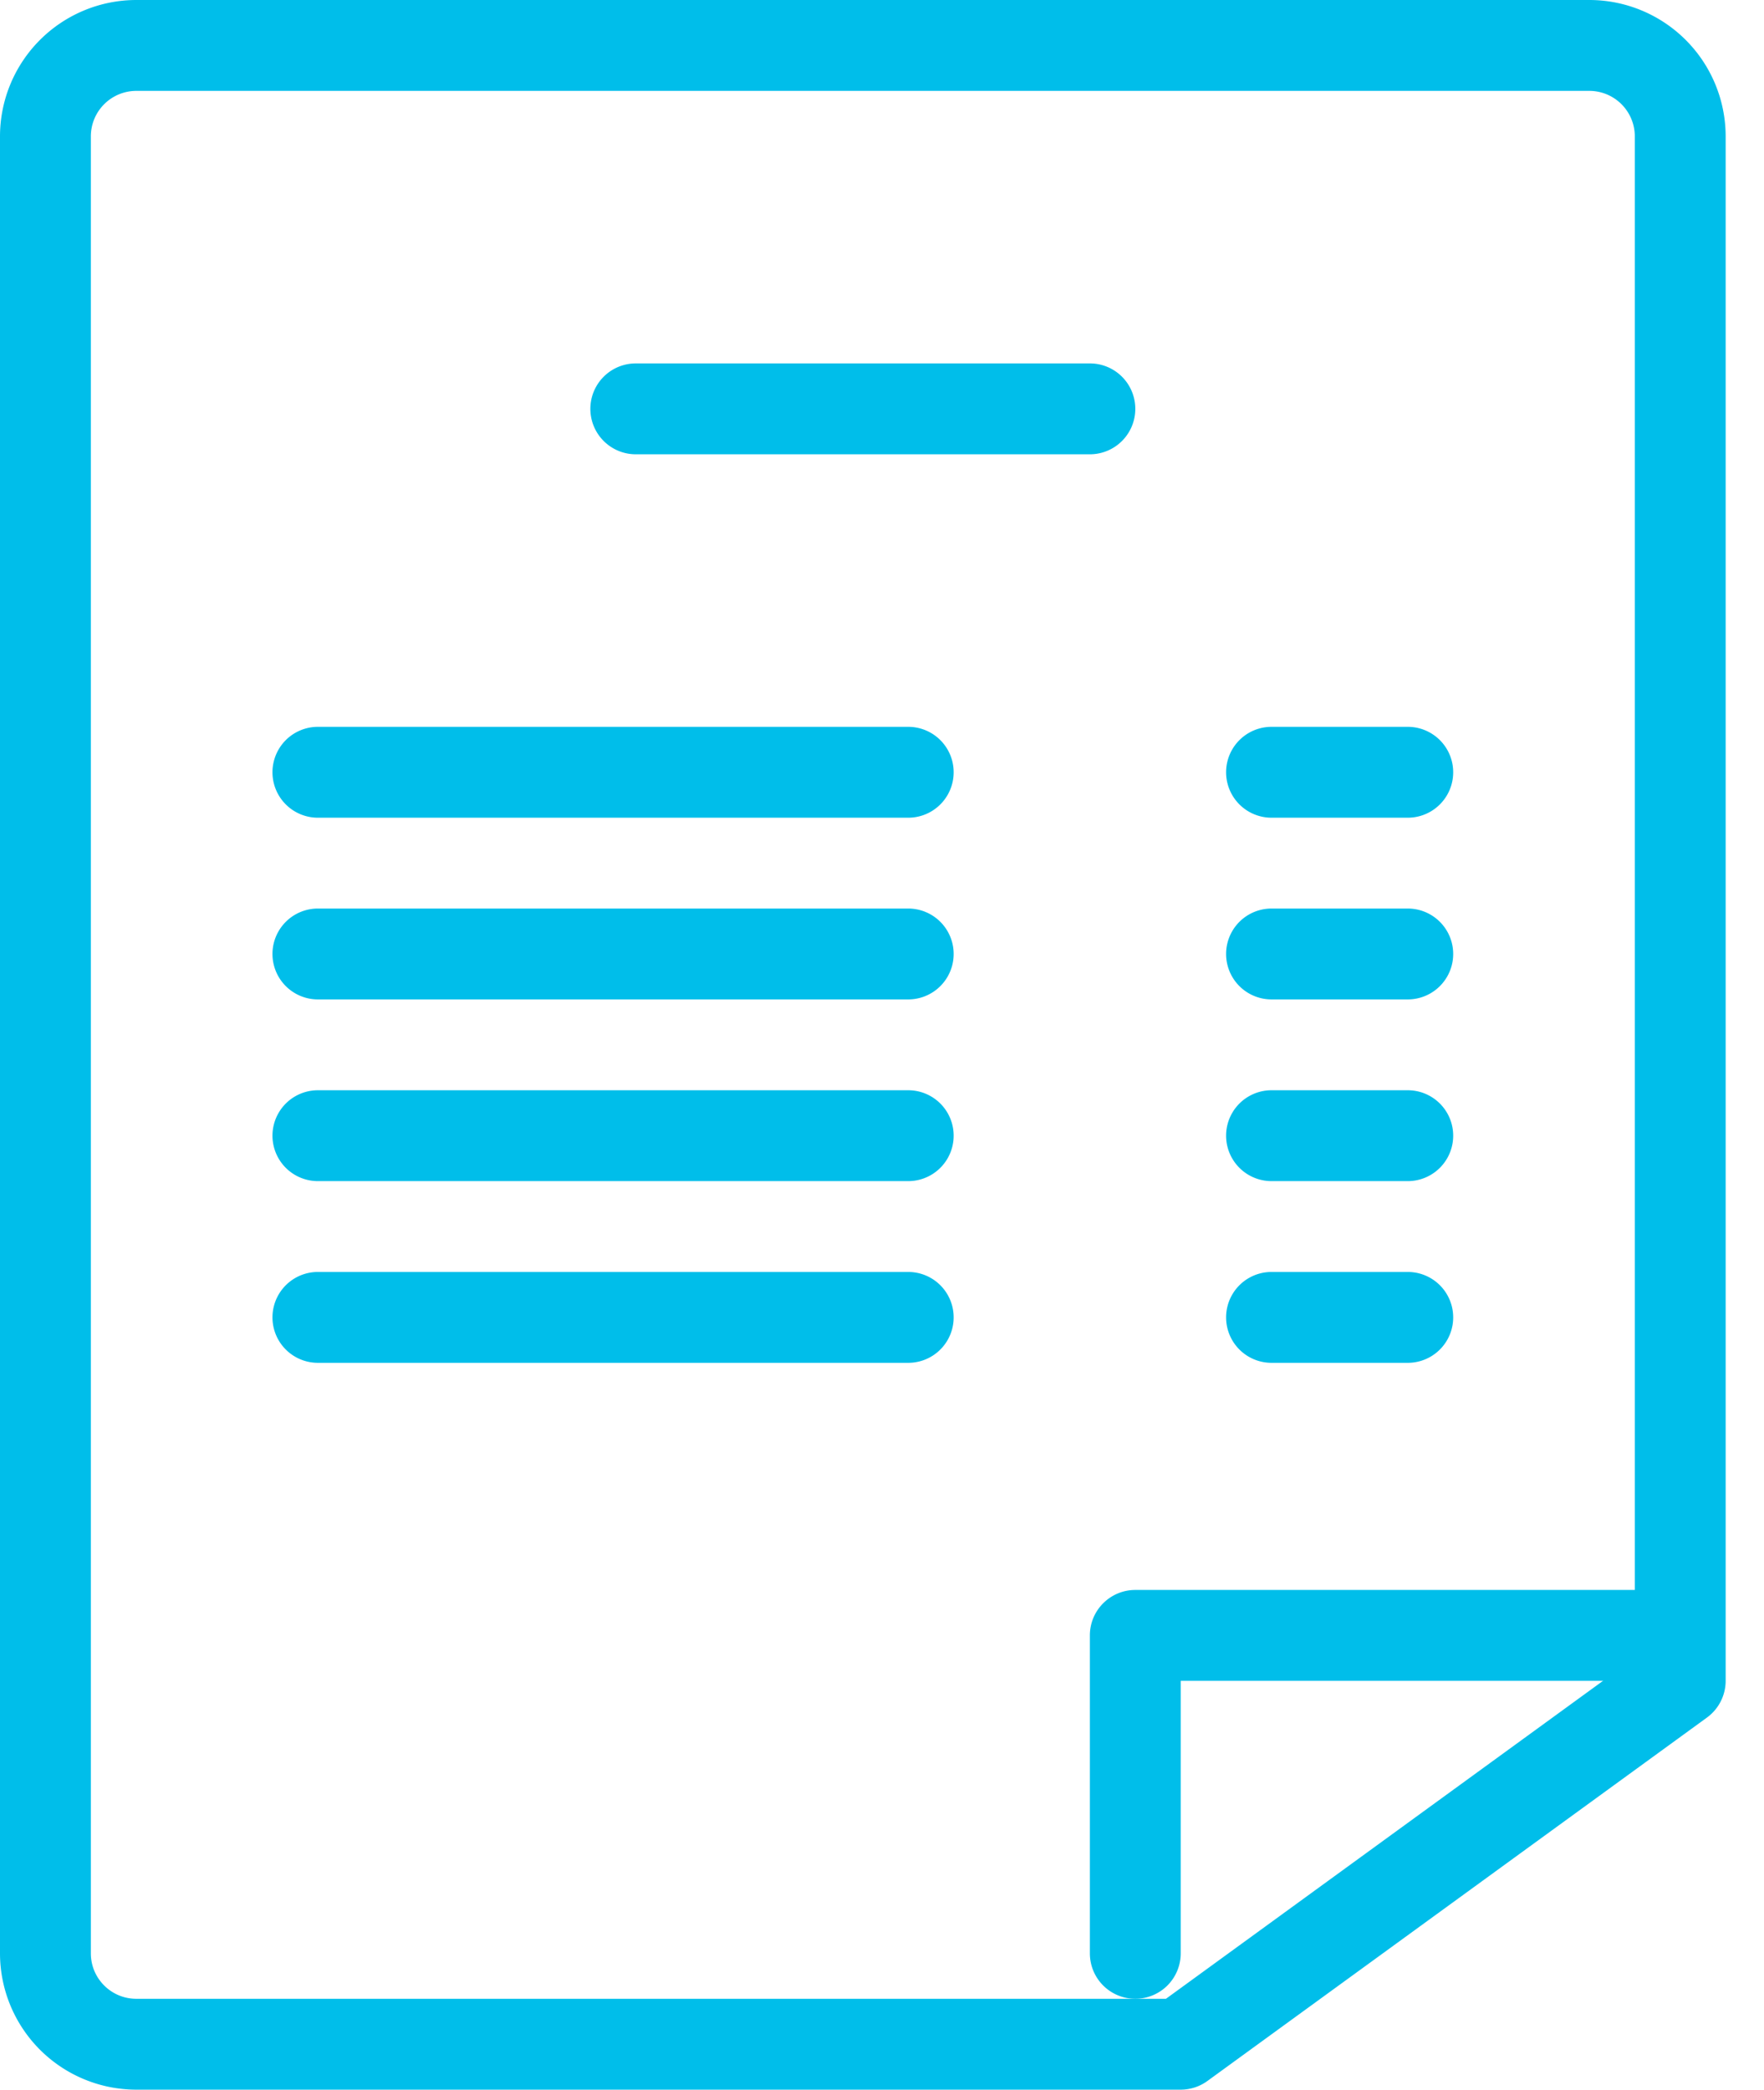
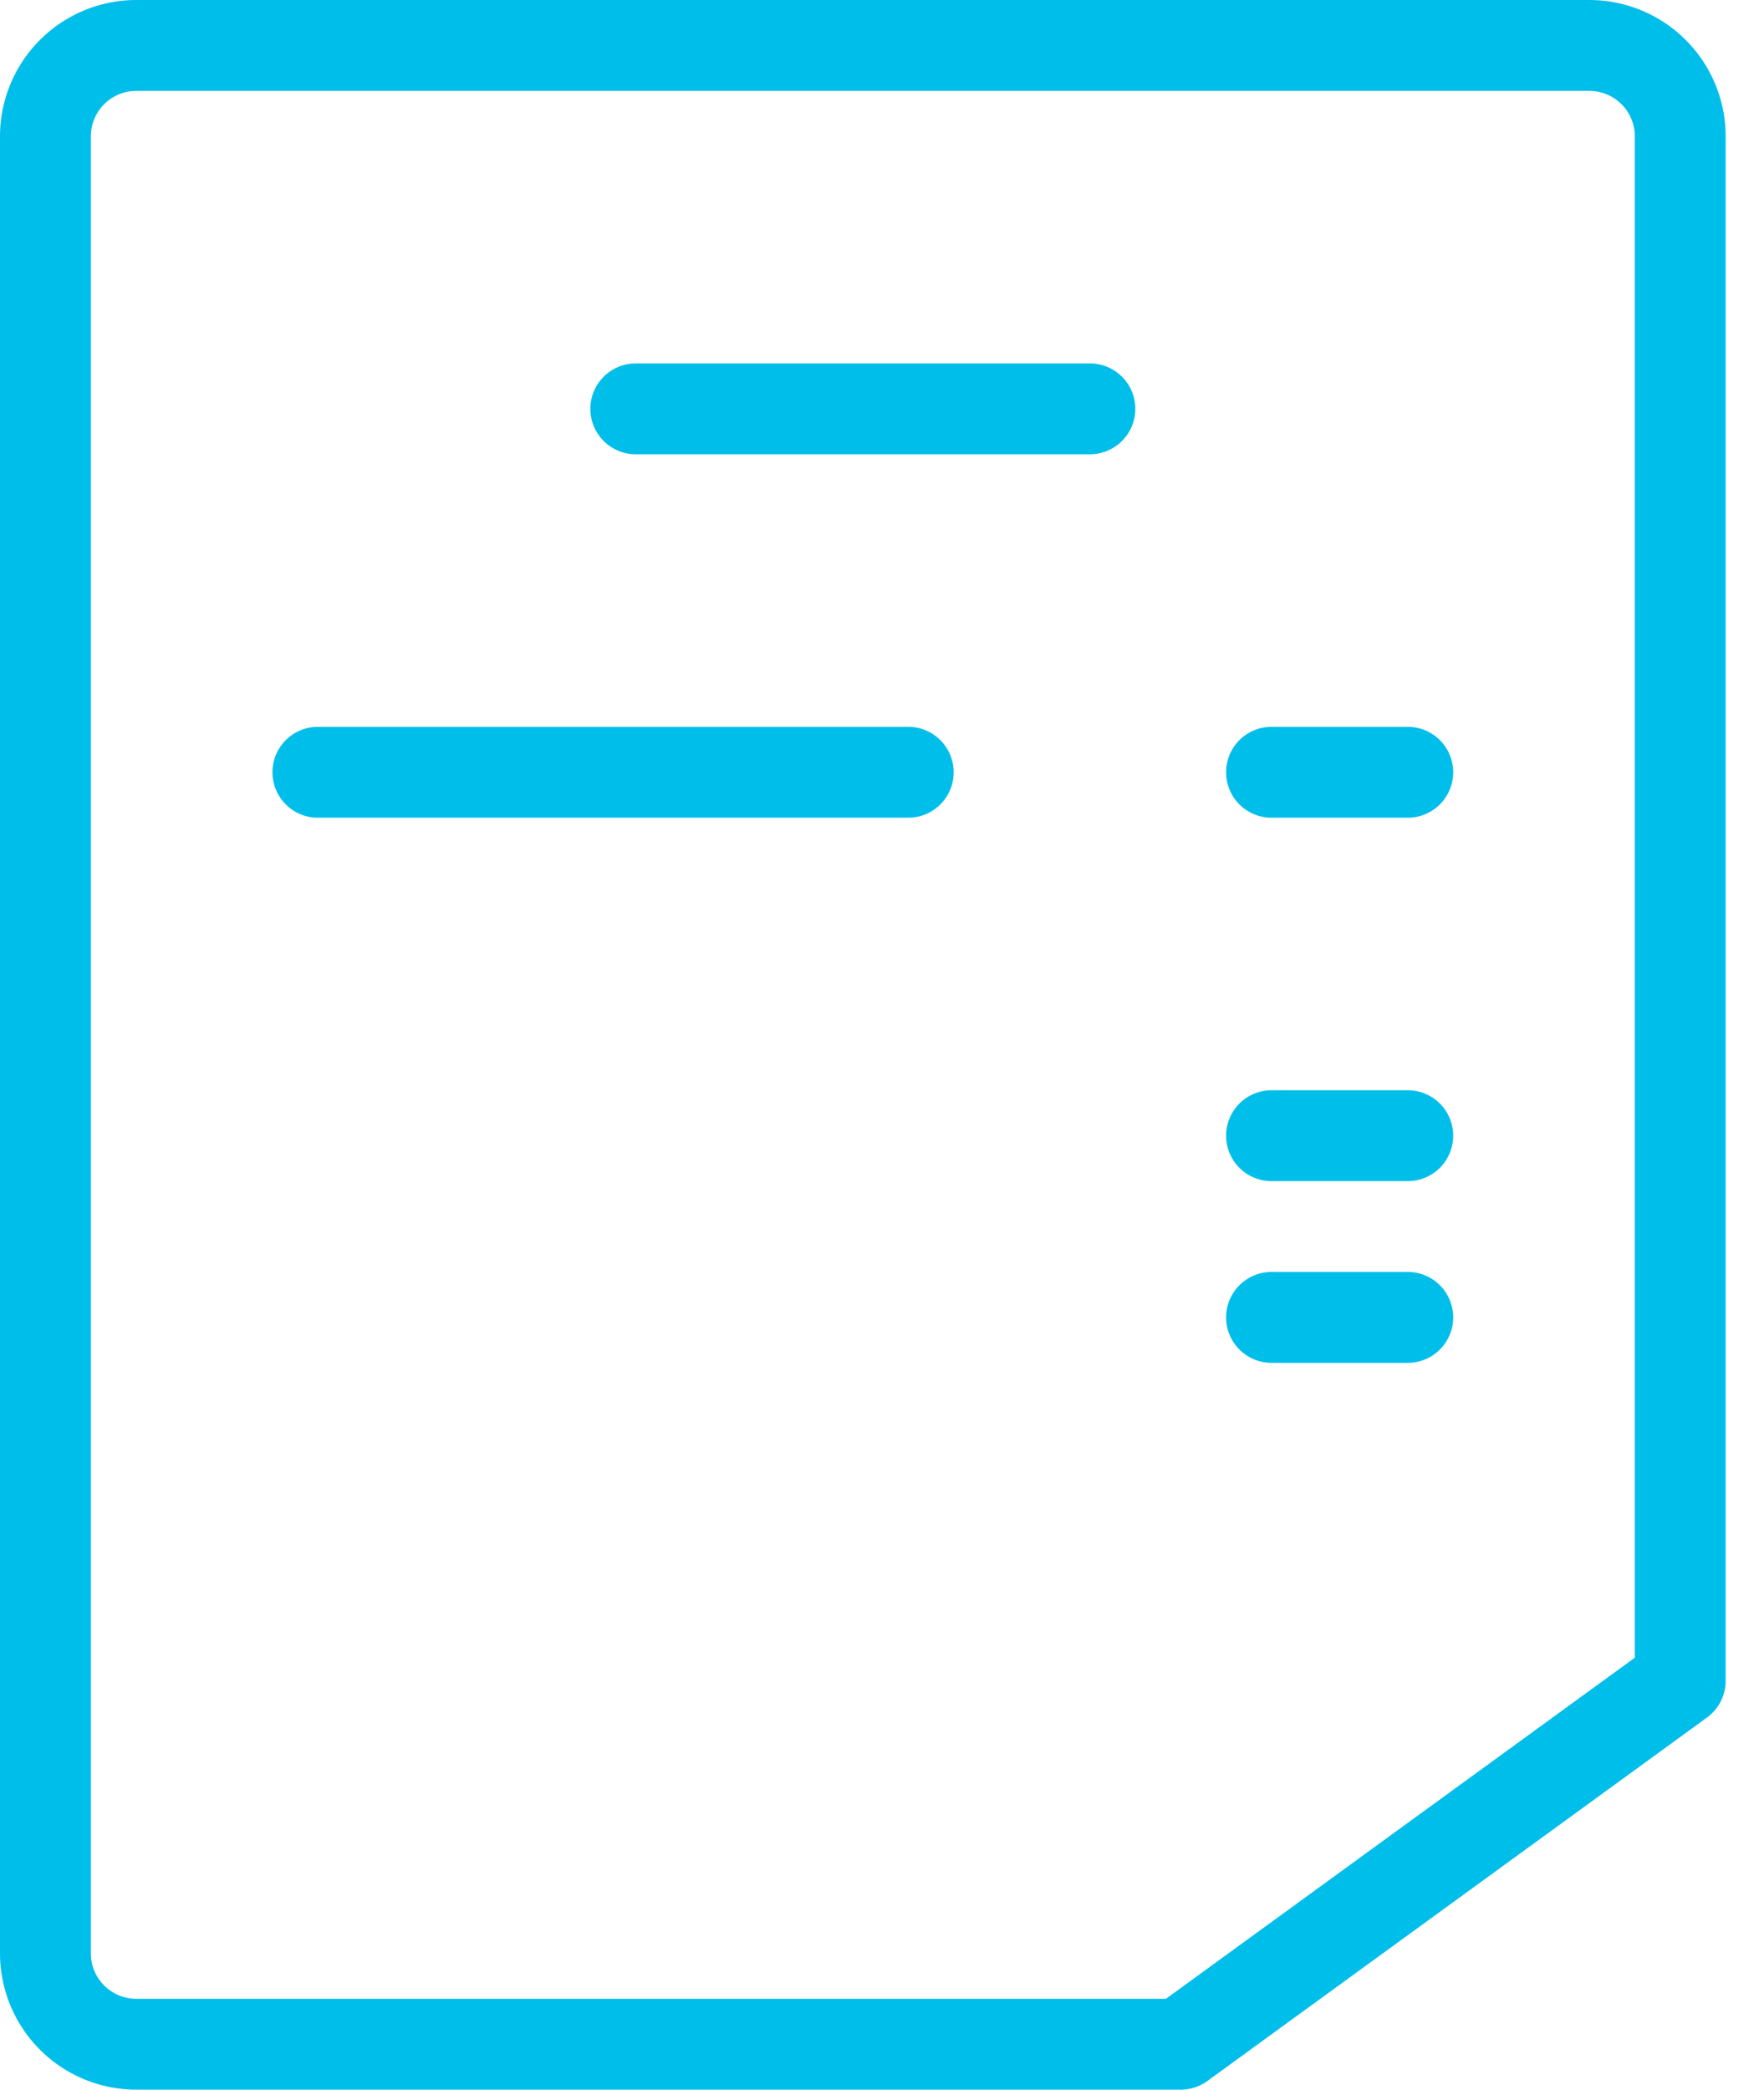
<svg xmlns="http://www.w3.org/2000/svg" viewBox="0 0 38 45" version="1.1">
  <title>Page 1</title>
  <g id="Welcome" stroke="none" stroke-width="1" fill="none" fill-rule="evenodd">
    <g id="Cart---Thanks" transform="translate(-345 -648)" fill="#00BEEA">
      <g id="Email-Download" transform="translate(345 621)">
        <g id="Page-1" transform="translate(0 27)">
          <path d="M2.935 1.957a.98.98 0 0 0-.978.978v39.13c0 .54.439.978.978.978h22.182l10.1-7.345V2.935a.98.98 0 0 0-.978-.978H2.935zM25.435 45h-22.5A2.938 2.938 0 0 1 0 42.065V2.935A2.938 2.938 0 0 1 2.935 0h31.304a2.938 2.938 0 0 1 2.935 2.935v33.26a.98.98 0 0 1-.403.792L26.01 44.813a.98.98 0 0 1-.575.187z" id="Fill-1" />
-           <path d="M24.457 43.043a.978.978 0 0 1-.979-.978v-6.848c0-.54.439-.978.979-.978h10.76a.978.978 0 1 1 0 1.957h-9.782v5.87a.978.978 0 0 1-.978.977" id="Fill-3" />
          <path d="M23.478 9.783h-9.782a.978.978 0 1 1 0-1.957h9.782a.978.978 0 1 1 0 1.957" id="Fill-5" />
          <path d="M19.565 17.609H6.848a.978.978 0 1 1 0-1.957h12.717a.978.978 0 1 1 0 1.957" id="Fill-7" />
-           <path d="M19.565 21.522H6.848a.978.978 0 1 1 0-1.957h12.717a.978.978 0 1 1 0 1.957" id="Fill-9" />
-           <path d="M19.565 25.435H6.848a.978.978 0 1 1 0-1.957h12.717a.978.978 0 1 1 0 1.957" id="Fill-11" />
-           <path d="M19.565 29.348H6.848a.978.978 0 1 1 0-1.957h12.717a.978.978 0 1 1 0 1.957" id="Fill-13" />
          <path d="M30.326 17.609h-2.935a.978.978 0 1 1 0-1.957h2.935a.978.978 0 1 1 0 1.957" id="Fill-15" />
-           <path d="M30.326 21.522h-2.935a.978.978 0 1 1 0-1.957h2.935a.978.978 0 1 1 0 1.957" id="Fill-17" />
          <path d="M30.326 25.435h-2.935a.978.978 0 1 1 0-1.957h2.935a.978.978 0 1 1 0 1.957" id="Fill-19" />
          <path d="M30.326 29.348h-2.935a.978.978 0 1 1 0-1.957h2.935a.978.978 0 1 1 0 1.957" id="Fill-21" />
        </g>
      </g>
    </g>
  </g>
</svg>